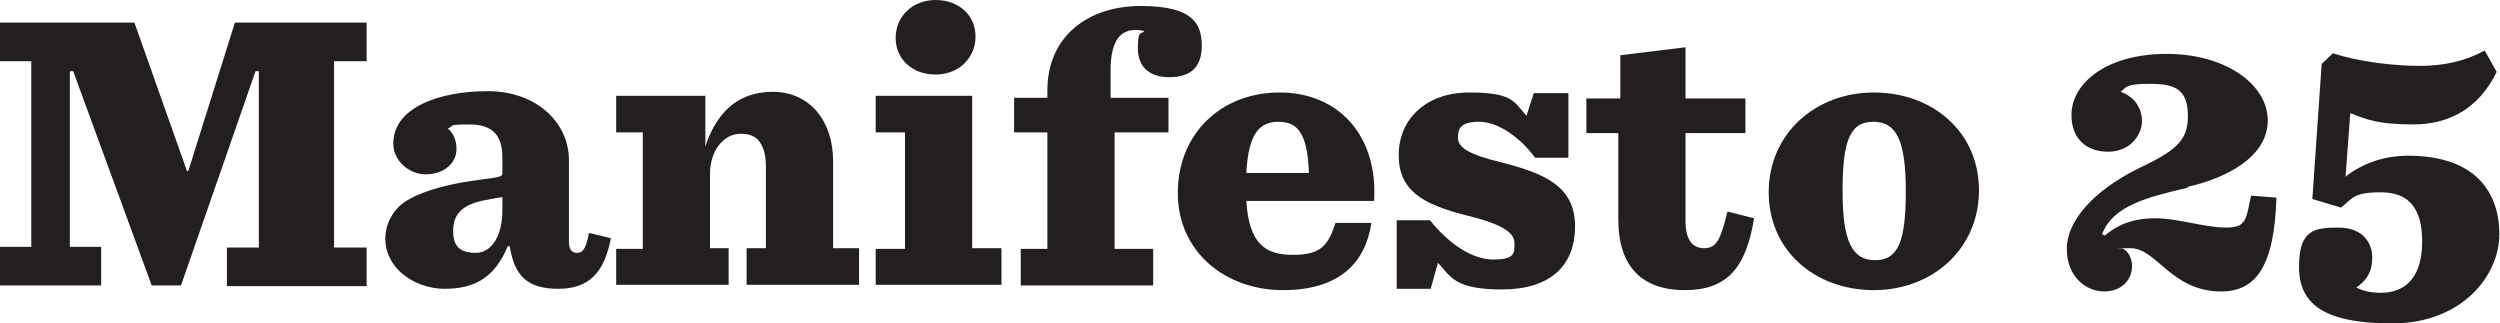
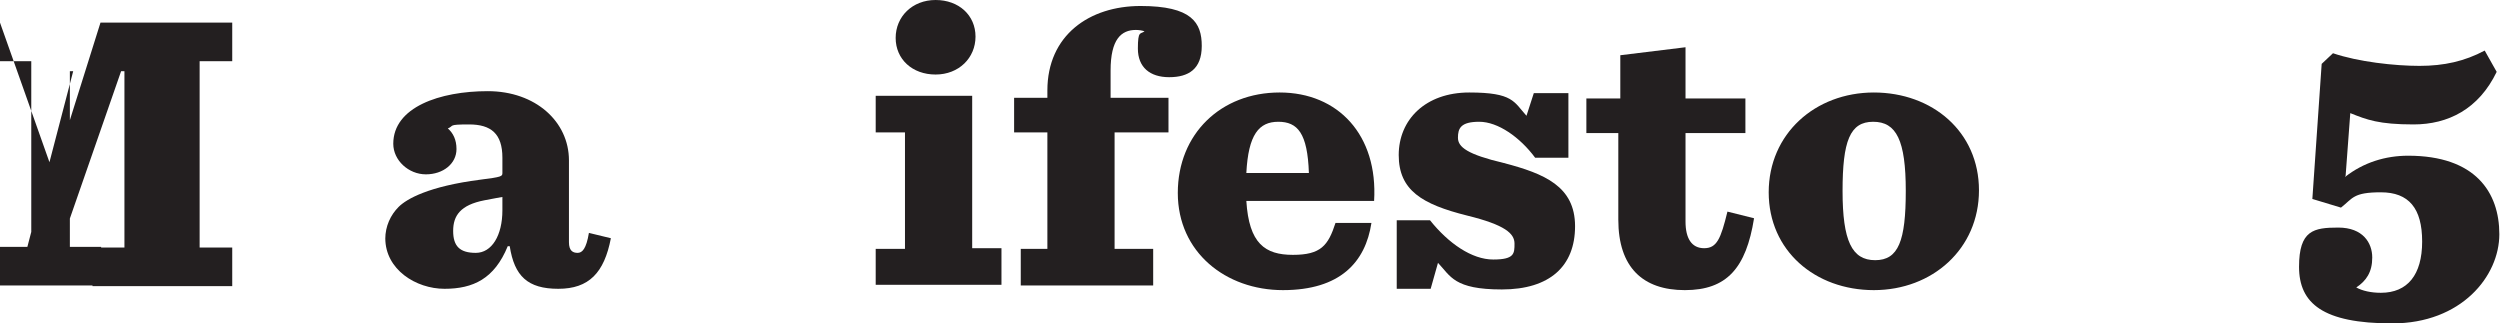
<svg xmlns="http://www.w3.org/2000/svg" id="Layer_1" version="1.1" viewBox="0 0 375.7 48.6">
  <defs>
    <style>
      .st0 {
        fill: #231f20;
      }
    </style>
  </defs>
-   <path class="st0" d="M0,37.1h4.7V9.2H0V3.4h20.2l7.9,22.3h.2l7-22.3h19.8v5.8h-4.9v28h4.9v5.8h-21v-5.8h4.8V10.7h-.5l-11.2,32.2h-4.4L11,10.7h-.5v26.4h4.7v5.8H0v-5.8Z" />
+   <path class="st0" d="M0,37.1h4.7V9.2H0V3.4l7.9,22.3h.2l7-22.3h19.8v5.8h-4.9v28h4.9v5.8h-21v-5.8h4.8V10.7h-.5l-11.2,32.2h-4.4L11,10.7h-.5v26.4h4.7v5.8H0v-5.8Z" />
  <path class="st0" d="M57.9,35.9c0-1.9.8-3.6,2-4.8s4.5-3.1,12.3-4.1c3.2-.4,3.3-.5,3.3-1v-2.3c0-3.6-1.7-5-5-5s-2.2.2-3.2.6c.8.7,1.3,1.7,1.3,3.1,0,2.2-2,3.8-4.6,3.8s-4.9-2.1-4.9-4.6c0-5.5,7-7.9,14.2-7.9s12.2,4.6,12.2,10.4v12.3c0,1.3.6,1.6,1.3,1.6s1.3-.6,1.7-3l3.3.8c-1,5.2-3.3,7.6-7.9,7.6s-6.6-1.9-7.3-6.4h-.3c-2,4.9-5.2,6.4-9.5,6.4s-8.9-2.9-8.9-7.6ZM75.5,31.5v-1.9c-.5.1-1.2.2-2.7.5-3.6.7-4.7,2.3-4.7,4.6s1,3.3,3.4,3.3,4-2.6,4-6.4Z" />
-   <path class="st0" d="M92.6,37.4h4v-17.5h-4v-5.5h13.4v7.6c1.5-4.5,4.4-8.2,10.1-8.2s9.1,4.5,9.1,10.4v13.1h3.9v5.5h-16.9v-5.5h2.9v-12.3c0-1.8-.4-3.1-1.2-4-.6-.6-1.4-.9-2.6-.9-2.6,0-4.6,2.6-4.6,6v11.2h2.8v5.5h-16.9v-5.5Z" />
  <path class="st0" d="M131.6,37.4h4.4v-17.5h-4.4v-5.5h14.5v22.9h4.4v5.5h-18.9v-5.5ZM134.6,5.7c0-3.2,2.5-5.7,6-5.7s6,2.3,6,5.5-2.5,5.7-6,5.7-6-2.3-6-5.5Z" />
  <path class="st0" d="M153.4,37.4h4v-17.5h-5v-5.2h5v-1.1c0-8.3,6.3-12.7,14-12.7s9.2,2.5,9.2,6-2,4.7-4.9,4.7-4.7-1.5-4.7-4.3.4-2.1,1-2.6c-.3-.1-.8-.2-1.3-.2-2.2,0-3.8,1.4-3.8,6.1v4.1h8.7v5.2h-8.1v17.5h5.8v5.5h-19.9v-5.5Z" />
  <path class="st0" d="M187.3,30.2c.4,6.4,2.8,8.1,7,8.1s5.3-1.4,6.4-4.8h5.4c-.9,5.9-4.7,10.1-13.3,10.1s-15.8-5.7-15.8-14.6,6.5-15.1,15.3-15.1,14.8,6.4,14.2,16.3h-19.1ZM187.3,26h9.4c-.2-6-1.7-7.7-4.6-7.7s-4.5,1.9-4.8,7.7Z" />
  <path class="st0" d="M209.9,33.1h5c2.8,3.5,6.3,5.9,9.5,5.9s3.2-.9,3.2-2.4-1.4-2.8-7.1-4.2c-6.8-1.7-10.3-3.8-10.3-9.1s4-9.4,10.6-9.4,6.7,1.4,8.6,3.5l1.1-3.4h5.2v9.7h-5c-2.3-3.1-5.6-5.4-8.4-5.4s-3.2,1-3.2,2.4,1.4,2.5,6.9,3.8c6.1,1.6,10.7,3.5,10.7,9.5s-3.8,9.5-11,9.5-7.7-2-9.6-4l-1.1,3.9h-5.1v-10.3Z" />
  <path class="st0" d="M253.3,7.1v7.7h9v5.2h-9v13.3c0,2.5.9,4,2.8,4s2.5-1.4,3.5-5.5l4,1c-1.2,7.5-4.1,10.8-10.4,10.8s-10-3.4-10-10.6v-13h-4.8v-5.2h5.1v-6.5l9.8-1.2Z" />
  <path class="st0" d="M265.8,28.9c0-8.8,7-15,15.8-15s15.8,5.9,15.8,14.7-7,15-15.8,15-15.8-5.9-15.8-14.7ZM286.4,28.7c0-7.6-1.4-10.4-4.9-10.4s-4.6,2.9-4.6,10.4,1.4,10.4,4.9,10.4,4.6-2.9,4.6-10.4Z" />
-   <path class="st0" d="M328.8,28.2c-6,1.4-11.3,2.7-12.9,7l.4.2c1.9-1.6,4.2-2.6,7.6-2.6s7.4,1.4,10.6,1.4,3-1.3,3.8-4.8l3.8.3c-.3,10.5-3.2,14.1-8.3,14.1-7.5,0-9.7-6.5-13.6-6.5s-.8,0-1.1.1c.7.4,1.3,1.3,1.3,2.6,0,2-1.5,3.8-4.2,3.8s-5.6-2.2-5.6-6.4,4-8.7,10.6-12c5.4-2.6,7.6-4,7.6-7.9s-1.7-4.9-5.6-4.9-3.6.5-4.5,1.2c2,.7,3.2,2.4,3.2,4.4s-1.7,4.6-5.1,4.6-5.5-2.1-5.5-5.5c0-4.9,5.4-9.2,14.3-9.2s15.2,4.6,15.2,10-6,8.6-12.1,10Z" />
  <path class="st0" d="M352.4,26.6c2.8-2.2,6.1-3.2,9.5-3.2,10.1,0,13.7,5.5,13.7,11.8s-5.7,13.4-16.1,13.4-14-3-14-8.5,2.2-5.9,5.9-5.9,5.1,2.3,5.1,4.5-.9,3.5-2.4,4.5c.9.5,2.2.8,3.7.8,4,0,6.2-2.7,6.2-7.7s-2-7.4-6.2-7.4-4.2.9-6,2.3l-4.3-1.3,1.4-20.3,1.7-1.6c3.8,1.3,9.3,1.9,13,1.9s6.8-.7,9.8-2.3l1.8,3.2c-2.7,5.6-7.3,7.9-12.5,7.9s-7-.7-9.5-1.7l-.7,9.4Z" />
</svg>